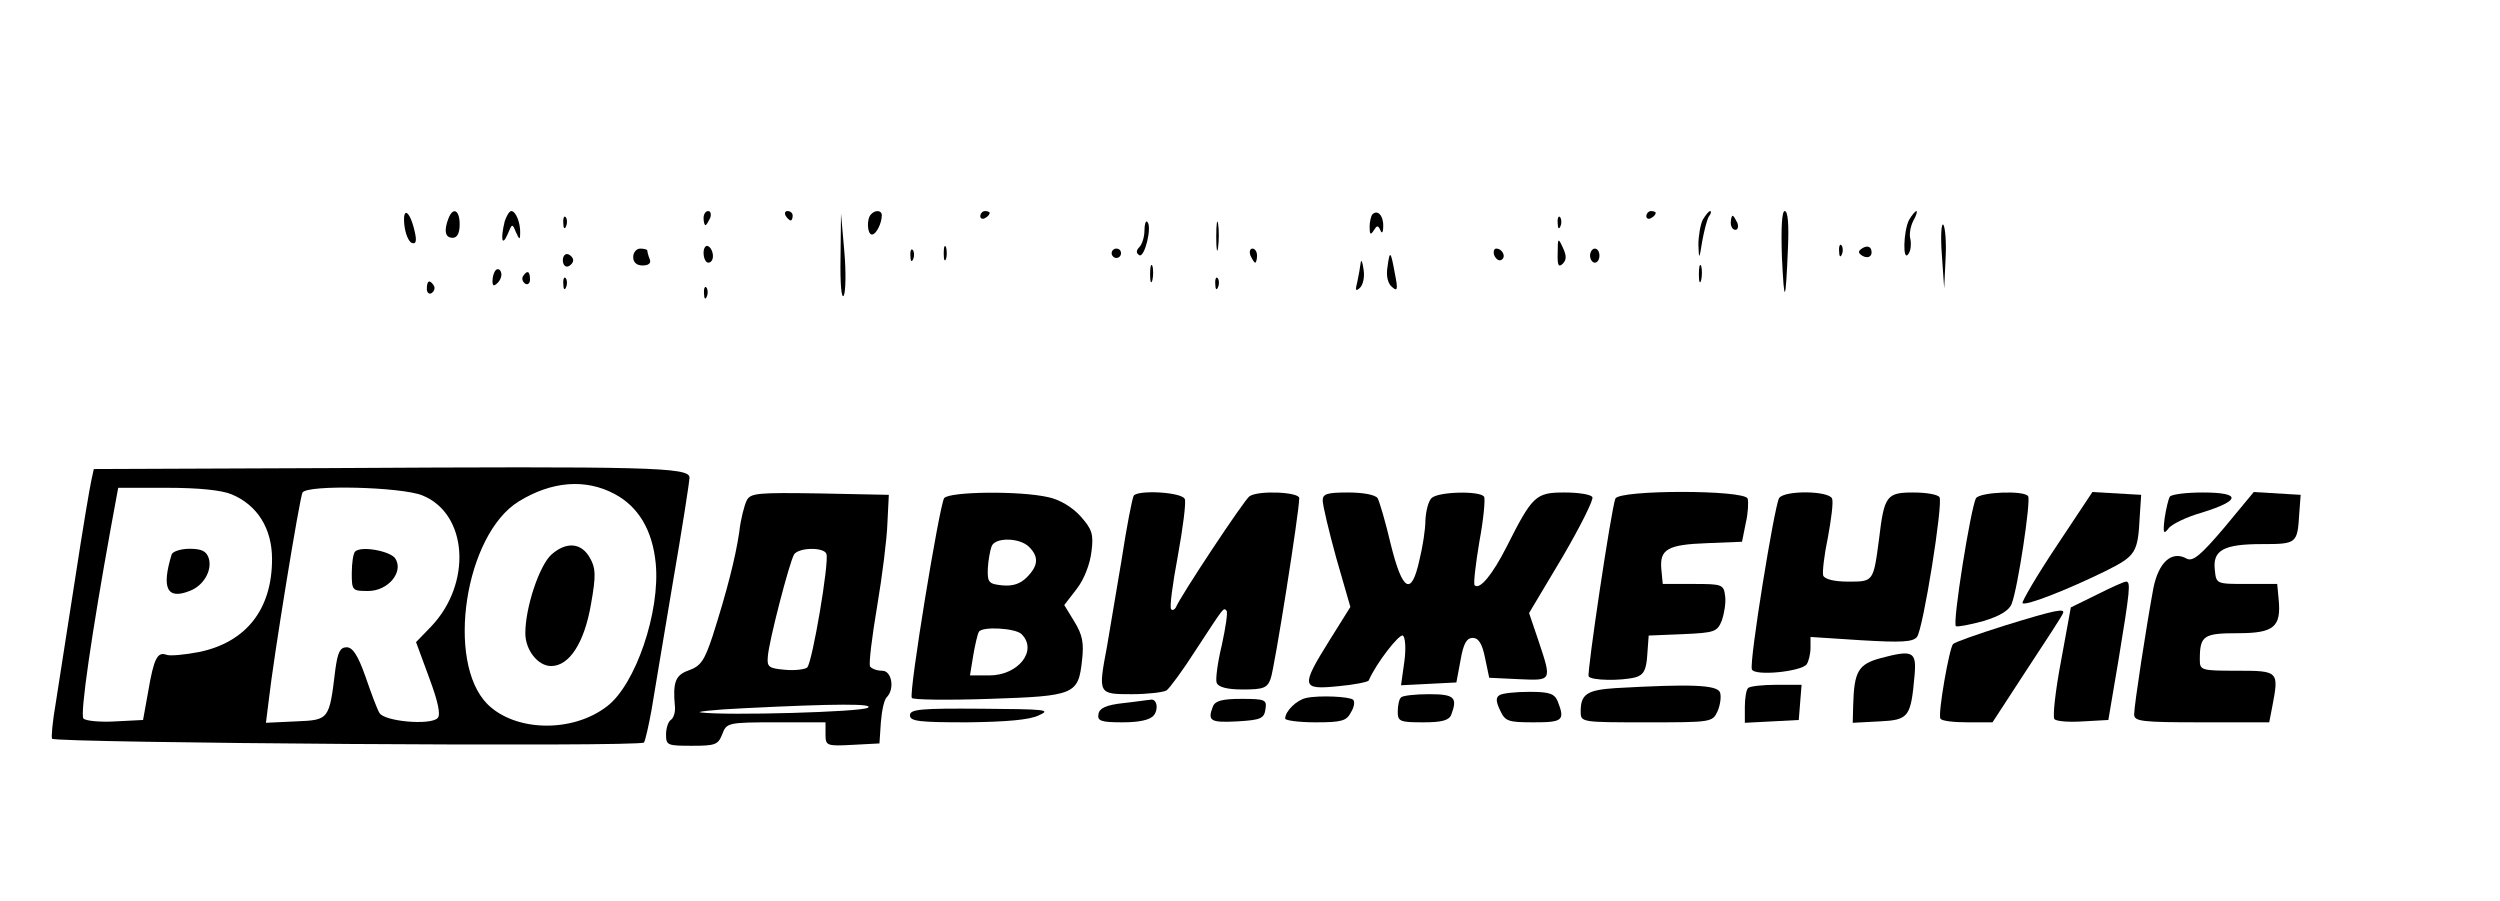
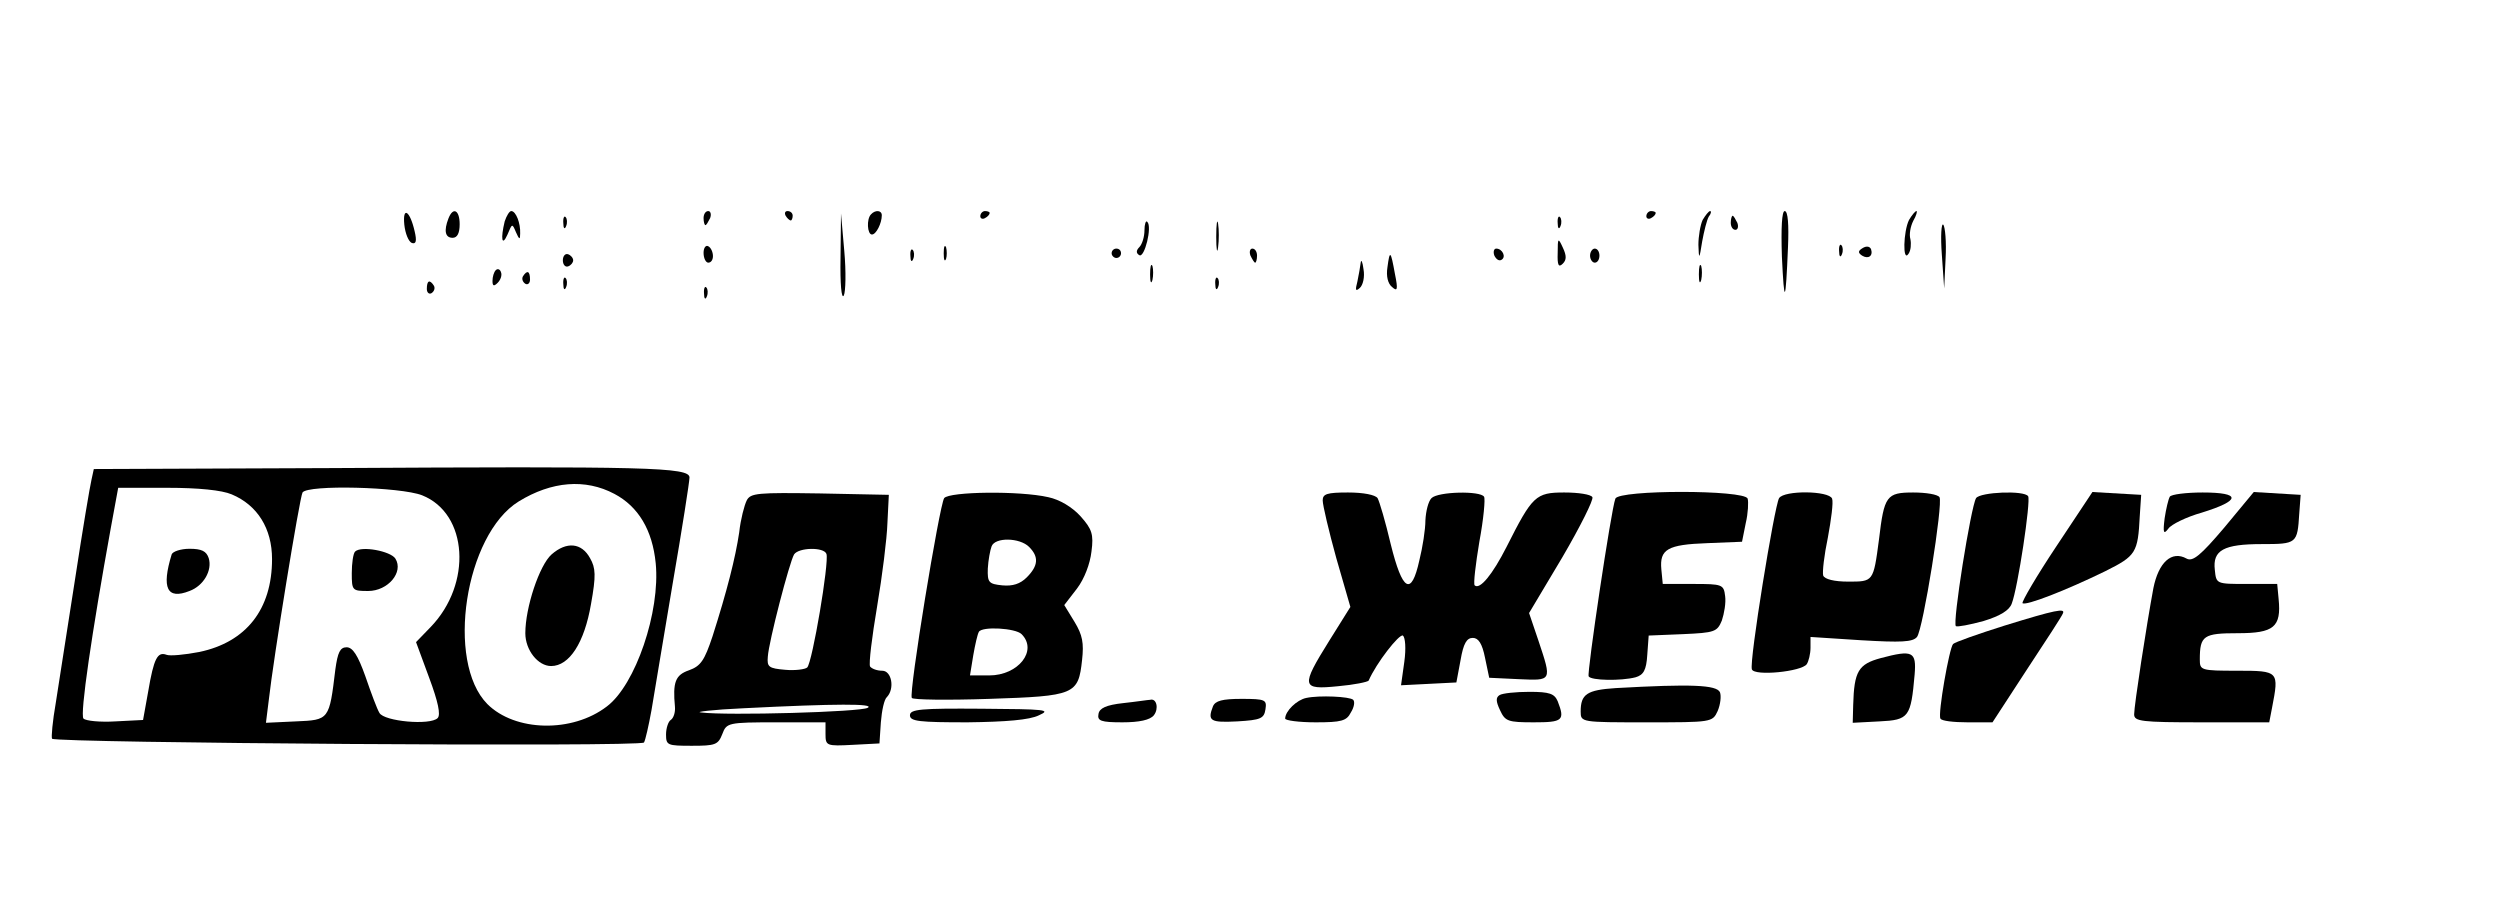
<svg xmlns="http://www.w3.org/2000/svg" version="1.0" width="533pt" height="192pt" viewBox="0 0 533 192" preserveAspectRatio="xMidYMid meet">
  <g transform="translate(0,192) scale(0.1,-0.1)" fill="#000000" stroke="none">
    <path d="M862 1441 c2 -19 9 -36 16 -39 9 -3 11 4 6 25 -10 44 -26 54 -22 14z" />
    <path d="M956 1454 c-10 -26 -7 -41 9 -41 10 0 15 10 15 29 0 30 -14 38 -24 12z" />
    <path d="M1076 1448 c-9 -37 -6 -55 6 -28 10 24 10 24 18 5 7 -16 9 -17 9 -3 1 22 -9 48 -19 48 -4 0 -10 -10 -14 -22z" />
    <path d="M1500 1455 c0 -8 2 -15 4 -15 2 0 6 7 10 15 3 8 1 15 -4 15 -6 0 -10 -7 -10 -15z" />
    <path d="M1675 1460 c3 -5 8 -10 11 -10 2 0 4 5 4 10 0 6 -5 10 -11 10 -5 0 -7 -4 -4 -10z" />
    <path d="M1857 1463 c-10 -10 -8 -43 2 -43 9 0 21 24 21 41 0 11 -14 12 -23 2z" />
    <path d="M2090 1459 c0 -5 5 -7 10 -4 6 3 10 8 10 11 0 2 -4 4 -10 4 -5 0 -10 -5 -10 -11z" />
-     <path d="M2926 1463 c-3 -3 -6 -16 -6 -27 0 -16 2 -18 9 -7 7 11 9 11 14 0 3 -8 6 -5 6 8 1 23 -12 37 -23 26z" />
    <path d="M3510 1459 c0 -5 5 -7 10 -4 6 3 10 8 10 11 0 2 -4 4 -10 4 -5 0 -10 -5 -10 -11z" />
    <path d="M3630 1451 c-5 -11 -9 -35 -9 -53 1 -32 2 -32 8 7 4 22 10 46 14 53 5 6 6 12 3 12 -3 0 -10 -9 -16 -19z" />
    <path d="M3799 1373 c5 -106 8 -101 13 20 2 48 0 77 -7 77 -6 0 -8 -35 -6 -97z" />
    <path d="M4070 1451 c-12 -24 -14 -92 -1 -72 5 7 6 21 4 31 -3 10 0 27 6 39 7 12 9 21 7 21 -3 0 -10 -9 -16 -19z" />
    <path d="M1201 1444 c0 -11 3 -14 6 -6 3 7 2 16 -1 19 -3 4 -6 -2 -5 -13z" />
    <path d="M1792 1370 c-1 -55 2 -89 7 -80 4 8 5 51 1 95 l-7 80 -1 -95z" />
    <path d="M2593 1415 c0 -27 2 -38 4 -22 2 15 2 37 0 50 -2 12 -4 0 -4 -28z" />
    <path d="M3321 1444 c0 -11 3 -14 6 -6 3 7 2 16 -1 19 -3 4 -6 -2 -5 -13z" />
    <path d="M3690 1445 c0 -8 4 -15 10 -15 5 0 7 7 4 15 -4 8 -8 15 -10 15 -2 0 -4 -7 -4 -15z" />
    <path d="M2440 1429 c0 -14 -5 -30 -11 -36 -7 -7 -7 -13 0 -17 11 -7 28 61 17 71 -3 4 -6 -5 -6 -18z" />
    <path d="M4140 1377 l5 -72 3 64 c2 35 -1 68 -5 72 -4 4 -6 -24 -3 -64z" />
    <path d="M3321 1381 c-1 -27 2 -32 11 -23 8 8 8 17 0 34 -10 22 -11 21 -11 -11z" />
    <path d="M1500 1381 c0 -12 5 -21 10 -21 6 0 10 6 10 14 0 8 -4 18 -10 21 -5 3 -10 -3 -10 -14z" />
    <path d="M2012 1380 c0 -14 2 -19 5 -12 2 6 2 18 0 25 -3 6 -5 1 -5 -13z" />
    <path d="M3921 1384 c0 -11 3 -14 6 -6 3 7 2 16 -1 19 -3 4 -6 -2 -5 -13z" />
    <path d="M3971 1391 c-10 -6 -10 -10 -1 -16 13 -8 24 -1 19 14 -3 6 -10 7 -18 2z" />
-     <path d="M1350 1372 c0 -11 7 -18 20 -18 13 0 19 5 15 14 -3 7 -5 16 -5 18 0 2 -7 4 -15 4 -8 0 -15 -8 -15 -18z" />
    <path d="M1941 1374 c0 -11 3 -14 6 -6 3 7 2 16 -1 19 -3 4 -6 -2 -5 -13z" />
    <path d="M2370 1380 c0 -5 5 -10 10 -10 6 0 10 5 10 10 0 6 -4 10 -10 10 -5 0 -10 -4 -10 -10z" />
    <path d="M2666 1375 c4 -8 8 -15 10 -15 2 0 4 7 4 15 0 8 -4 15 -10 15 -5 0 -7 -7 -4 -15z" />
    <path d="M3186 1375 c4 -8 10 -12 15 -9 11 6 2 24 -11 24 -5 0 -7 -7 -4 -15z" />
    <path d="M3390 1375 c0 -8 5 -15 10 -15 6 0 10 7 10 15 0 8 -4 15 -10 15 -5 0 -10 -7 -10 -15z" />
    <path d="M1200 1365 c0 -9 5 -15 11 -13 6 2 11 8 11 13 0 5 -5 11 -11 13 -6 2 -11 -4 -11 -13z" />
    <path d="M2958 1350 c-3 -19 1 -35 10 -42 11 -10 13 -6 6 28 -9 50 -11 52 -16 14z" />
    <path d="M2901 1360 c-1 -8 -4 -26 -7 -40 -5 -19 -4 -22 5 -14 7 6 11 24 8 40 -2 16 -5 22 -6 14z" />
    <path d="M2452 1335 c0 -16 2 -22 5 -12 2 9 2 23 0 30 -3 6 -5 -1 -5 -18z" />
    <path d="M3622 1335 c0 -16 2 -22 5 -12 2 9 2 23 0 30 -3 6 -5 -1 -5 -18z" />
    <path d="M1057 1344 c-4 -4 -7 -14 -7 -23 0 -11 3 -12 11 -4 6 6 10 16 7 23 -2 6 -7 8 -11 4z" />
    <path d="M1115 1331 c-3 -5 -1 -12 5 -16 5 -3 10 1 10 9 0 18 -6 21 -15 7z" />
    <path d="M1201 1314 c0 -11 3 -14 6 -6 3 7 2 16 -1 19 -3 4 -6 -2 -5 -13z" />
    <path d="M2591 1314 c0 -11 3 -14 6 -6 3 7 2 16 -1 19 -3 4 -6 -2 -5 -13z" />
    <path d="M910 1304 c0 -8 5 -12 10 -9 6 4 8 11 5 16 -9 14 -15 11 -15 -7z" />
    <path d="M1501 1294 c0 -11 3 -14 6 -6 3 7 2 16 -1 19 -3 4 -6 -2 -5 -13z" />
    <path d="M698 922 l-498 -2 -5 -23 c-3 -12 -19 -107 -35 -212 -16 -104 -35 -223 -41 -263 -7 -40 -10 -74 -8 -77 10 -9 1256 -18 1262 -8 3 5 10 36 16 69 5 32 26 154 45 269 20 116 36 218 36 227 0 22 -89 24 -772 20z m612 -55 c51 -27 81 -77 88 -148 10 -103 -43 -259 -104 -305 -74 -57 -196 -54 -255 5 -89 90 -48 361 67 432 70 43 142 49 204 16z m-816 -1 c55 -23 86 -73 86 -138 0 -107 -55 -177 -155 -198 -31 -6 -63 -9 -70 -6 -19 7 -27 -7 -39 -78 l-11 -61 -59 -3 c-32 -2 -63 1 -68 6 -8 8 18 184 58 405 l16 87 105 0 c66 0 116 -5 137 -14z m406 -2 c98 -39 107 -189 18 -281 l-31 -32 28 -76 c19 -51 25 -79 18 -86 -16 -16 -114 -7 -124 11 -5 8 -18 43 -30 78 -16 45 -27 62 -40 62 -14 0 -19 -11 -24 -47 -13 -108 -13 -108 -84 -111 l-64 -3 6 48 c10 90 66 433 72 443 11 17 209 12 255 -6z" />
    <path d="M1176 738 c-26 -23 -56 -113 -56 -168 0 -36 27 -70 55 -70 39 0 71 50 85 132 11 61 10 77 -2 98 -18 33 -50 36 -82 8z" />
    <path d="M366 738 c-22 -72 -10 -97 38 -78 30 11 49 44 41 70 -5 15 -15 20 -41 20 -19 0 -36 -6 -38 -12z" />
    <path d="M757 744 c-4 -4 -7 -25 -7 -46 0 -37 1 -38 35 -38 42 0 76 40 58 69 -10 16 -73 28 -86 15z" />
    <path d="M1592 853 c-5 -10 -13 -40 -16 -68 -8 -54 -26 -125 -57 -222 -17 -51 -25 -63 -50 -72 -29 -10 -35 -25 -30 -78 1 -12 -3 -24 -9 -28 -5 -3 -10 -17 -10 -31 0 -23 3 -24 55 -24 50 0 56 2 65 25 9 24 12 25 115 25 l105 0 0 -25 c0 -25 2 -26 58 -23 l57 3 3 45 c2 25 7 49 13 54 17 18 10 56 -10 56 -11 0 -22 4 -26 9 -3 6 4 63 15 128 11 65 21 145 22 178 l3 60 -147 3 c-132 2 -148 1 -156 -15z m170 -114 c6 -18 -30 -231 -41 -242 -4 -4 -26 -7 -47 -5 -35 3 -39 6 -37 28 2 32 46 201 56 218 10 15 64 16 69 1z m88 -328 c-15 -9 -299 -17 -355 -10 -16 1 24 6 90 9 198 10 281 10 265 1z" />
    <path d="M2013 858 c-10 -14 -76 -416 -69 -426 2 -4 76 -5 165 -2 183 6 190 9 198 83 4 36 1 53 -16 81 l-22 36 27 35 c16 21 28 53 31 79 5 37 1 48 -23 75 -18 20 -45 36 -69 41 -61 14 -211 12 -222 -2z m181 -104 c21 -21 20 -40 -5 -65 -14 -14 -30 -19 -52 -17 -29 3 -32 6 -31 36 1 18 5 39 8 47 7 20 60 19 80 -1z m-16 -186 c35 -35 -7 -88 -69 -88 l-41 0 7 43 c4 23 9 45 12 50 7 12 78 8 91 -5z" />
-     <path d="M2417 863 c-3 -5 -15 -66 -26 -138 -12 -71 -26 -154 -31 -184 -19 -101 -19 -101 53 -101 34 0 67 4 74 8 6 4 35 43 63 87 61 93 58 90 65 83 3 -3 -2 -36 -10 -73 -9 -37 -14 -74 -11 -81 4 -9 22 -14 56 -14 43 0 52 3 59 23 8 20 61 356 61 385 0 13 -87 17 -106 4 -11 -7 -150 -217 -157 -237 -3 -5 -7 -7 -10 -4 -4 3 3 54 14 113 11 60 18 115 15 122 -6 15 -101 20 -109 7z" />
    <path d="M2820 853 c0 -10 13 -65 29 -123 l30 -104 -45 -72 c-61 -98 -60 -105 19 -97 34 3 63 9 65 12 16 37 65 100 73 96 5 -4 7 -27 3 -56 l-7 -50 59 3 59 3 9 48 c6 35 13 47 26 47 12 0 20 -12 26 -42 l9 -43 63 -3 c71 -3 71 -5 42 82 l-20 59 71 119 c38 65 67 123 64 128 -3 6 -30 10 -60 10 -61 0 -68 -7 -123 -116 -30 -59 -57 -92 -68 -82 -3 3 2 45 10 93 9 48 13 92 10 96 -8 13 -98 11 -112 -3 -7 -7 -12 -28 -13 -47 0 -20 -6 -58 -13 -86 -17 -77 -36 -66 -61 35 -11 47 -24 91 -28 98 -5 7 -30 12 -63 12 -45 0 -54 -3 -54 -17z" />
    <path d="M3444 857 c-9 -23 -61 -372 -57 -379 5 -9 69 -10 100 -2 17 5 23 15 25 48 l3 41 73 3 c68 3 73 5 83 29 5 15 9 38 7 52 -3 25 -6 26 -68 26 l-65 0 -3 31 c-4 43 13 53 98 56 l74 3 8 40 c5 21 6 45 4 52 -7 19 -274 19 -282 0z" />
    <path d="M3793 858 c-10 -17 -64 -349 -58 -365 5 -15 106 -5 117 11 4 6 8 22 8 35 l0 23 108 -7 c85 -5 110 -4 119 7 13 16 56 285 48 298 -4 6 -29 10 -56 10 -57 0 -62 -7 -73 -100 -12 -91 -12 -90 -66 -90 -29 0 -50 5 -53 13 -2 7 2 43 10 81 7 38 12 75 9 83 -7 17 -102 18 -113 1z" />
    <path d="M4213 858 c-11 -18 -51 -268 -43 -273 3 -2 30 3 59 11 36 11 55 23 60 37 13 33 41 219 35 229 -8 13 -102 9 -111 -4z" />
    <path d="M4384 755 c-42 -63 -74 -118 -72 -121 7 -6 92 27 176 68 66 33 70 39 74 118 l3 45 -52 3 -52 3 -77 -116z" />
    <path d="M4626 861 c-3 -5 -8 -26 -11 -46 -4 -32 -2 -35 8 -22 6 9 39 25 71 34 84 26 85 43 2 43 -35 0 -67 -4 -70 -9z" />
    <path d="M4742 795 c-50 -59 -67 -73 -80 -66 -32 18 -60 -8 -71 -63 -15 -81 -41 -250 -41 -269 0 -15 15 -17 144 -17 l144 0 6 31 c15 78 15 79 -74 79 -78 0 -80 1 -80 24 0 51 8 56 81 56 77 0 93 13 87 73 l-3 32 -65 0 c-65 0 -65 0 -68 30 -5 42 19 55 100 55 75 0 76 1 80 65 l3 40 -50 3 -50 3 -63 -76z" />
-     <path d="M4470 652 l-55 -27 -21 -115 c-12 -63 -18 -119 -14 -123 4 -5 31 -7 61 -5 l54 3 22 130 c24 146 26 165 16 165 -5 0 -33 -13 -63 -28z" />
    <path d="M4273 586 c-57 -18 -105 -35 -109 -39 -8 -8 -33 -150 -27 -159 2 -5 28 -8 58 -8 l53 0 73 112 c41 62 76 116 77 120 6 12 -15 8 -125 -26z" />
    <path d="M4010 517 c-48 -13 -57 -28 -59 -100 l-1 -38 57 3 c63 3 67 9 75 100 4 49 -4 53 -72 35z" />
    <path d="M3445 453 c-62 -4 -75 -13 -75 -50 0 -23 1 -23 140 -23 139 0 141 0 152 24 6 14 8 32 5 40 -7 16 -62 18 -222 9z" />
-     <path d="M3727 453 c-4 -3 -7 -22 -7 -40 l0 -34 58 3 57 3 3 38 3 37 -54 0 c-29 0 -57 -3 -60 -7z" />
    <path d="M3197 438 c-8 -5 -8 -13 1 -32 11 -24 17 -26 72 -26 62 0 67 4 51 45 -7 16 -17 20 -60 20 -29 0 -58 -3 -64 -7z" />
    <path d="M2785 432 c-20 -4 -45 -28 -45 -44 0 -4 29 -8 65 -8 55 0 66 3 75 21 7 11 9 23 5 27 -7 7 -72 10 -100 4z" />
-     <path d="M2987 433 c-4 -3 -7 -17 -7 -30 0 -21 4 -23 54 -23 40 0 55 4 60 16 14 37 7 44 -47 44 -30 0 -57 -3 -60 -7z" />
+     <path d="M2987 433 z" />
    <path d="M2395 421 c-37 -4 -51 -11 -53 -23 -3 -15 5 -18 51 -18 36 0 59 5 67 15 11 14 6 37 -8 33 -4 0 -29 -4 -57 -7z" />
    <path d="M2586 414 c-12 -31 -6 -35 52 -32 50 3 57 6 60 26 3 20 0 22 -51 22 -41 0 -56 -4 -61 -16z" />
    <path d="M1940 395 c0 -13 20 -15 123 -15 81 1 132 5 152 15 27 12 15 13 -122 14 -130 1 -153 -1 -153 -14z" />
  </g>
</svg>